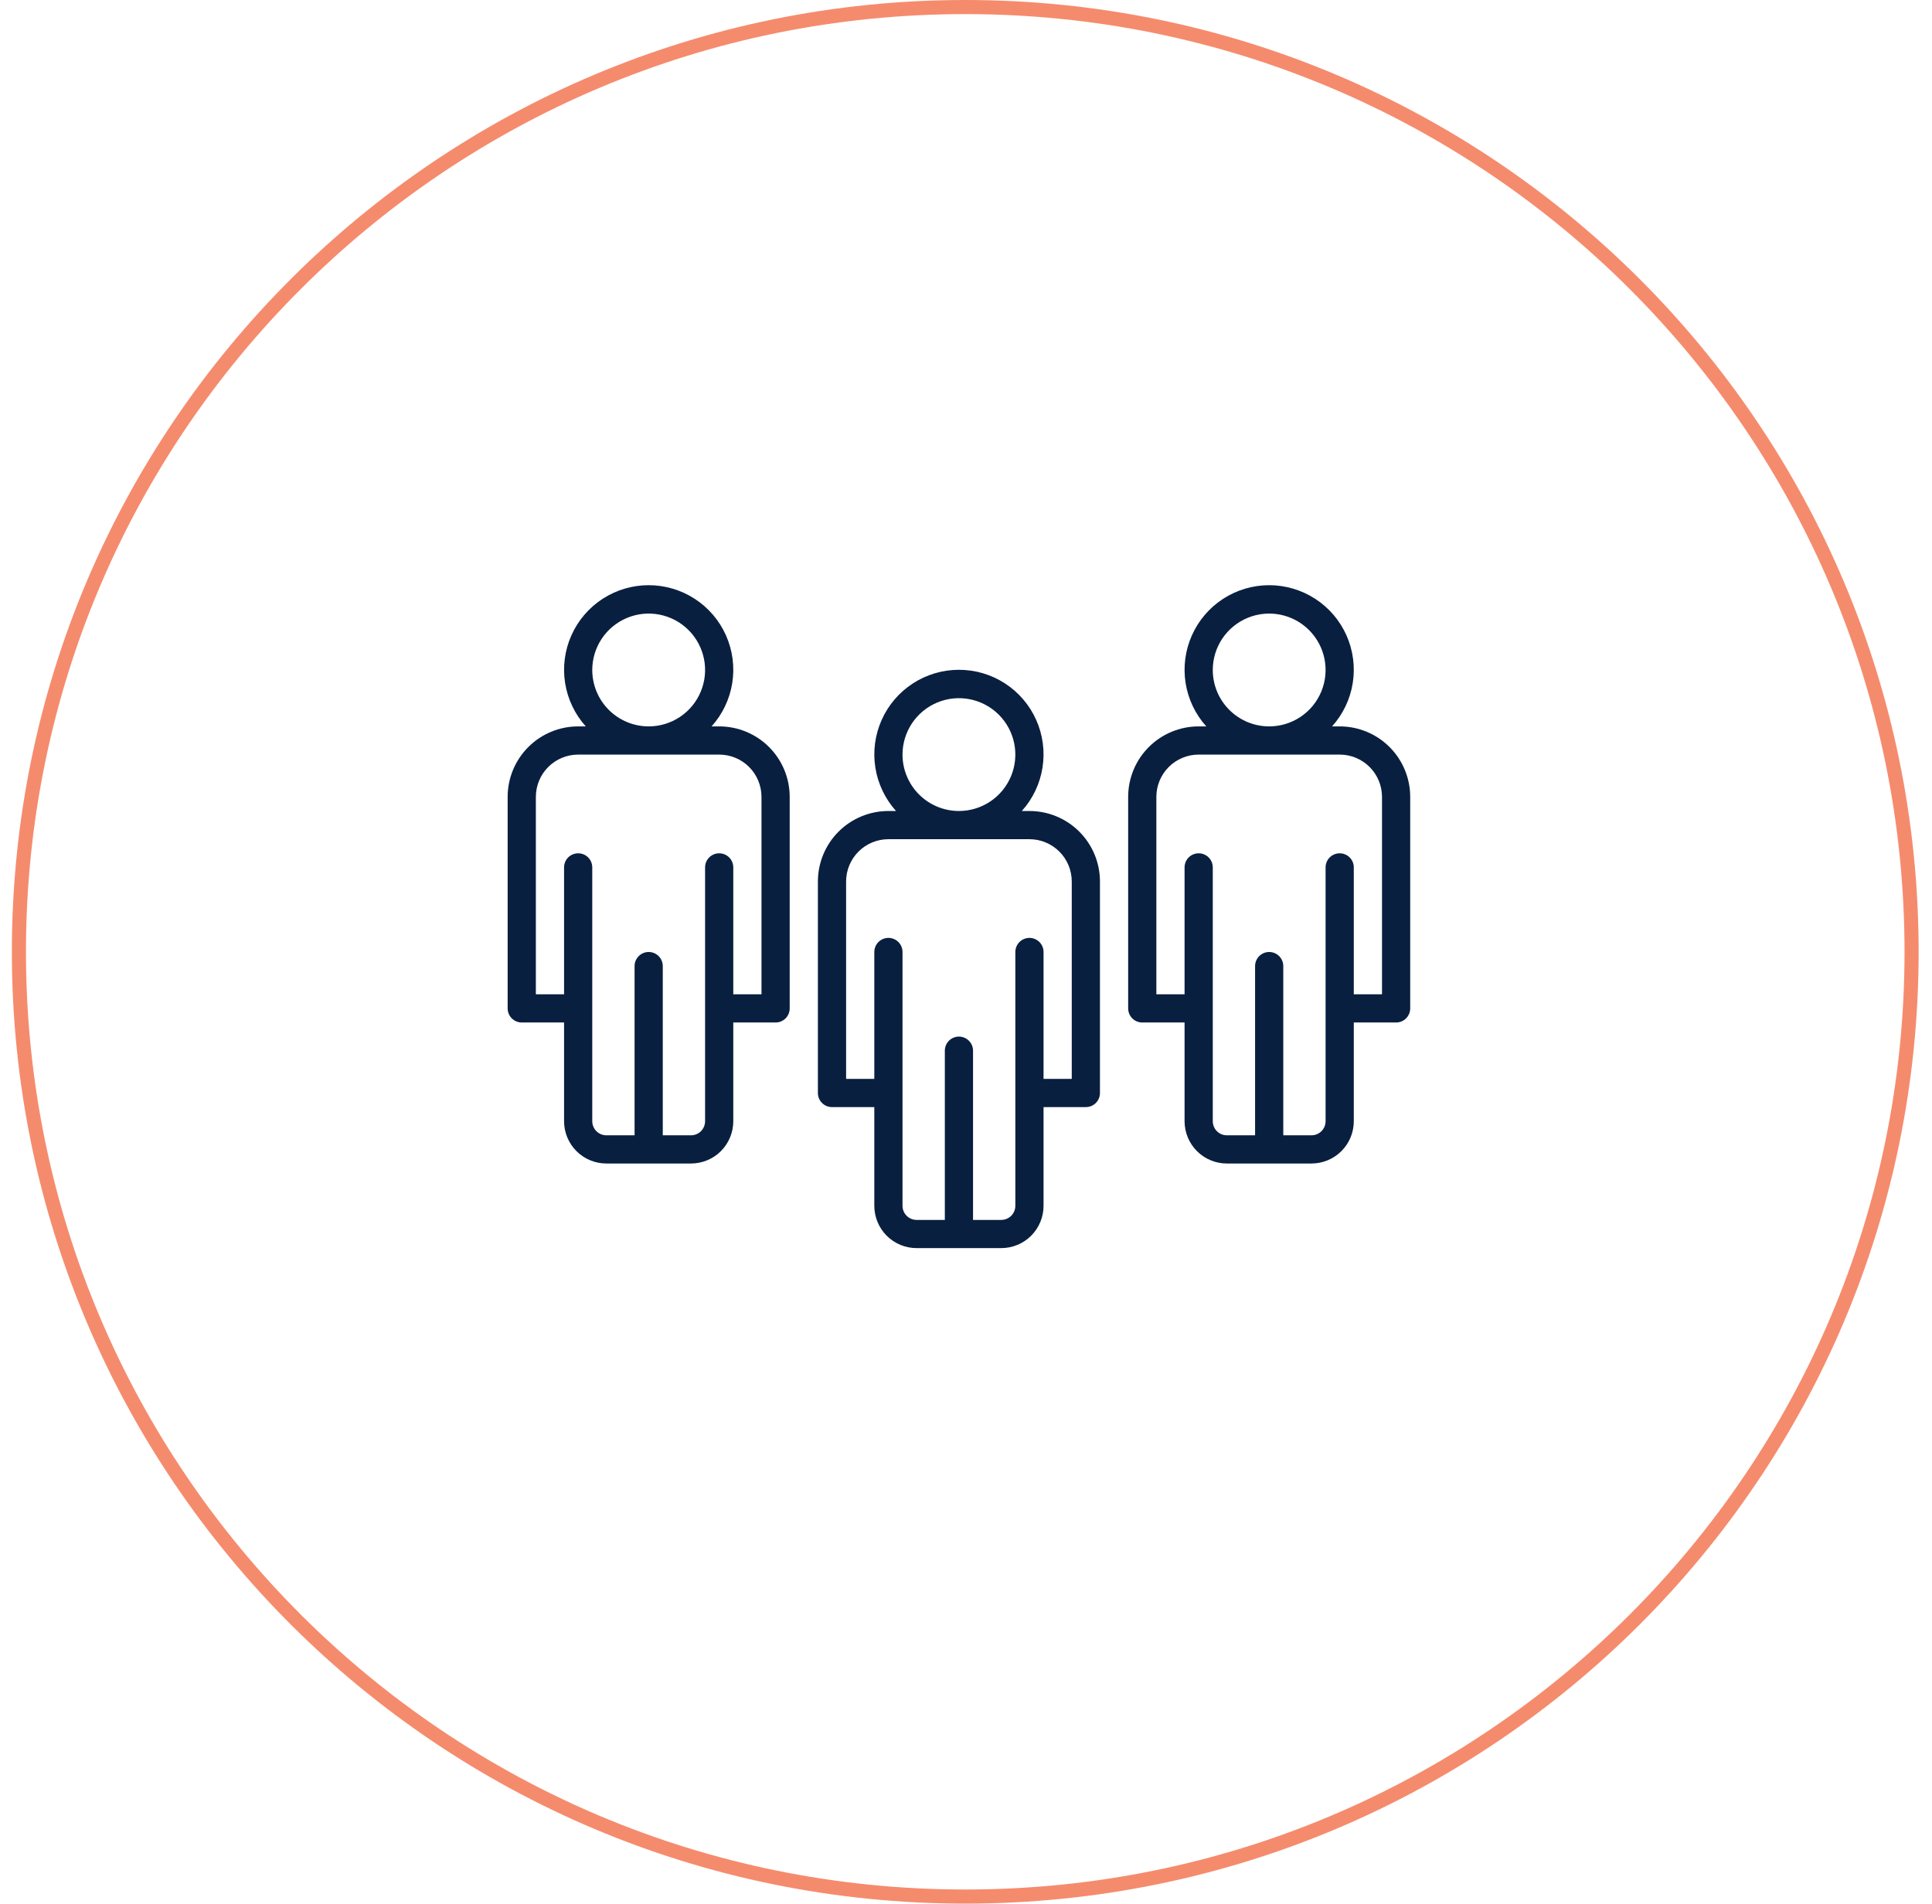
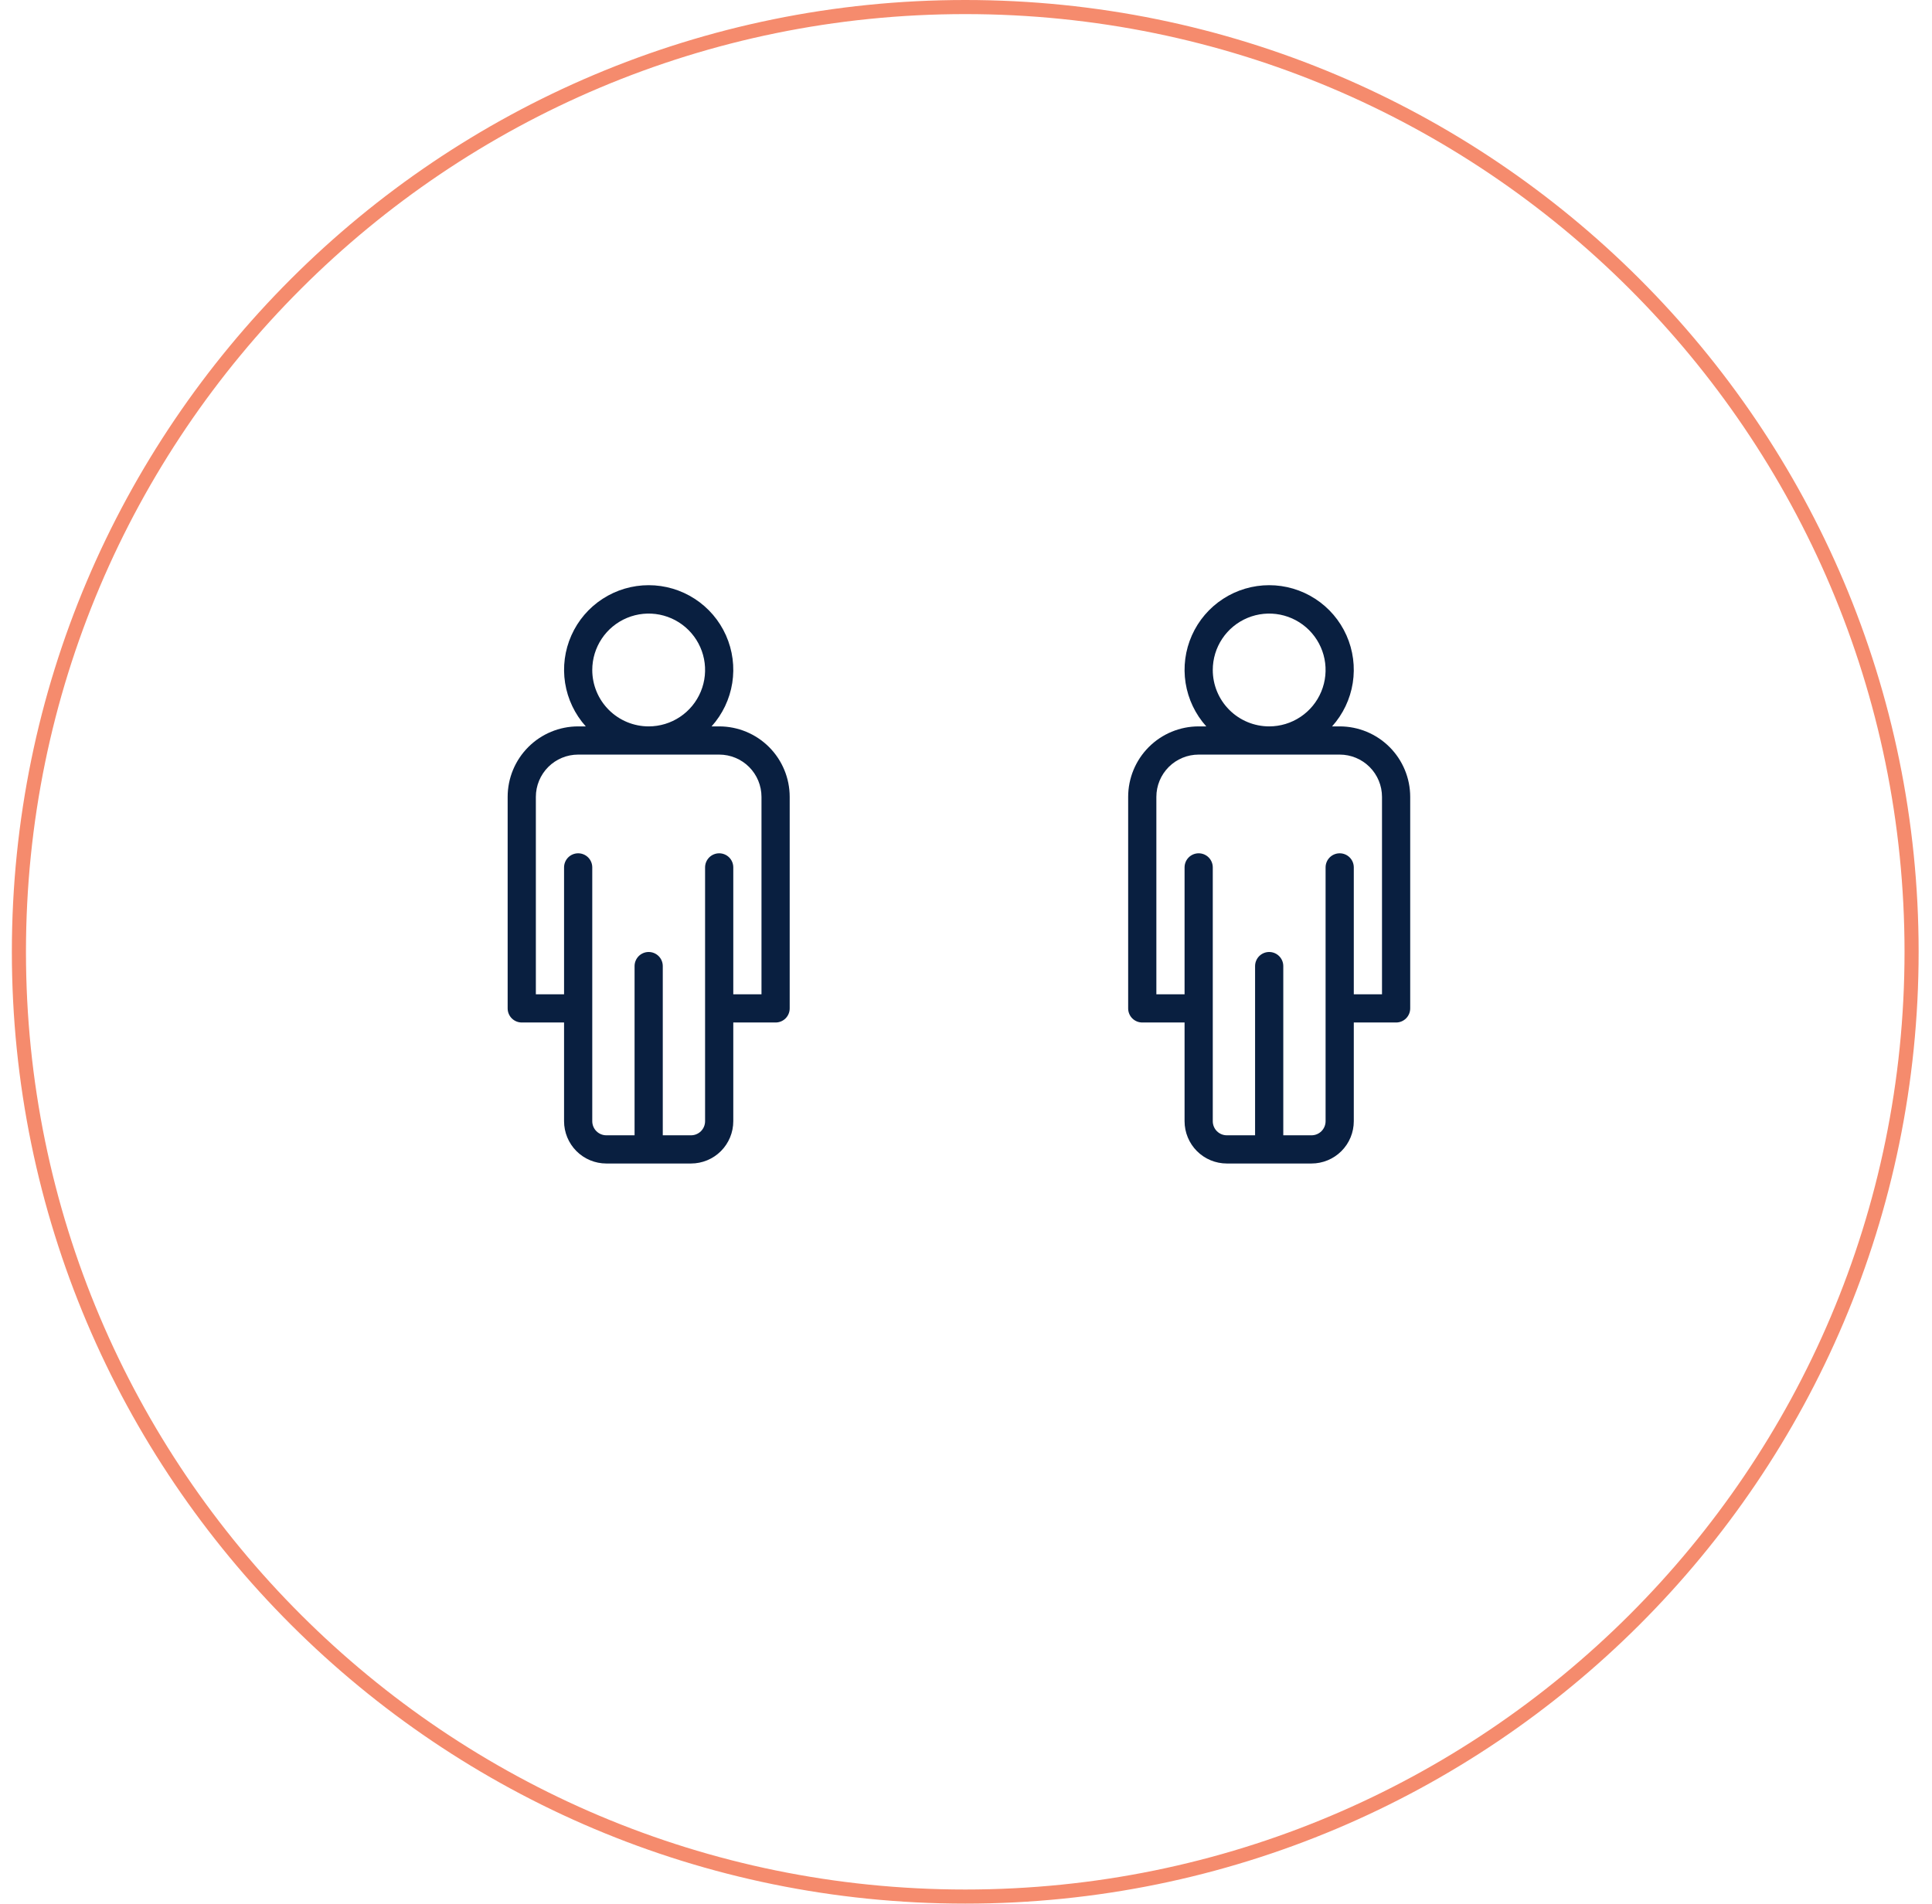
<svg xmlns="http://www.w3.org/2000/svg" width="137" height="135" viewBox="0 0 137 135" fill="none">
  <path d="M135.552 67.5C135.552 104.502 105.509 134.5 68.447 134.5C31.384 134.5 1.341 104.502 1.341 67.5C1.341 30.498 31.384 0.5 68.447 0.5C105.509 0.5 135.552 30.498 135.552 67.5Z" stroke="#F58B6D" />
-   <path d="M58.998 78.513H61.998V85.513C61.998 86.309 62.315 87.072 62.877 87.635C63.44 88.198 64.203 88.513 64.999 88.513H70.999C71.794 88.513 72.557 88.198 73.12 87.635C73.683 87.072 73.999 86.309 73.999 85.513V78.513H76.999C77.264 78.513 77.518 78.408 77.706 78.221C77.893 78.033 77.999 77.779 77.999 77.513V62.514C77.999 61.187 77.472 59.916 76.534 58.978C75.596 58.04 74.325 57.514 72.999 57.514H72.459C73.234 56.651 73.744 55.583 73.925 54.437C74.106 53.292 73.951 52.118 73.48 51.059C73.008 49.999 72.239 49.099 71.266 48.468C70.293 47.836 69.158 47.5 67.999 47.5C66.839 47.5 65.704 47.836 64.731 48.468C63.758 49.099 62.989 49.999 62.518 51.059C62.046 52.118 61.891 53.292 62.072 54.437C62.253 55.583 62.763 56.651 63.538 57.514H62.998C61.672 57.514 60.401 58.04 59.463 58.978C58.525 59.916 57.998 61.187 57.998 62.514V77.513C57.998 77.779 58.104 78.033 58.291 78.221C58.479 78.408 58.733 78.513 58.998 78.513ZM63.998 53.514C63.998 52.722 64.233 51.949 64.673 51.291C65.112 50.633 65.737 50.121 66.468 49.818C67.199 49.515 68.003 49.436 68.779 49.59C69.555 49.745 70.268 50.126 70.827 50.685C71.386 51.245 71.767 51.957 71.922 52.733C72.076 53.509 71.997 54.313 71.694 55.044C71.391 55.775 70.879 56.4 70.221 56.839C69.563 57.279 68.79 57.514 67.999 57.514C66.938 57.514 65.92 57.092 65.17 56.342C64.42 55.592 63.998 54.574 63.998 53.514ZM59.998 62.514C59.998 61.718 60.315 60.955 60.877 60.392C61.44 59.83 62.203 59.514 62.998 59.514H72.999C73.794 59.514 74.557 59.83 75.12 60.392C75.683 60.955 75.999 61.718 75.999 62.514V76.513H73.999V67.513C73.999 67.248 73.893 66.994 73.706 66.806C73.518 66.619 73.264 66.513 72.999 66.513C72.733 66.513 72.479 66.619 72.291 66.806C72.104 66.994 71.999 67.248 71.999 67.513V85.513C71.999 85.779 71.893 86.033 71.706 86.221C71.518 86.408 71.264 86.513 70.999 86.513H68.999V74.513C68.999 74.248 68.893 73.994 68.706 73.806C68.518 73.619 68.264 73.513 67.999 73.513C67.733 73.513 67.479 73.619 67.291 73.806C67.104 73.994 66.999 74.248 66.999 74.513V86.513H64.999C64.733 86.513 64.479 86.408 64.291 86.221C64.104 86.033 63.998 85.779 63.998 85.513V67.513C63.998 67.248 63.893 66.994 63.706 66.806C63.518 66.619 63.264 66.513 62.998 66.513C62.733 66.513 62.479 66.619 62.291 66.806C62.104 66.994 61.998 67.248 61.998 67.513V76.513H59.998V62.514Z" fill="#091F40" />
  <path d="M36.998 72.513H39.998V79.513C39.998 80.309 40.315 81.072 40.877 81.635C41.44 82.198 42.203 82.513 42.998 82.513H48.998C49.794 82.513 50.557 82.198 51.12 81.635C51.682 81.072 51.998 80.309 51.998 79.513V72.513H54.998C55.264 72.513 55.518 72.408 55.706 72.221C55.893 72.033 55.998 71.779 55.998 71.513V56.514C55.998 55.187 55.472 53.916 54.534 52.978C53.596 52.04 52.325 51.514 50.998 51.514H50.459C51.234 50.651 51.744 49.583 51.925 48.437C52.106 47.292 51.951 46.118 51.48 45.059C51.008 43.999 50.239 43.099 49.266 42.468C48.293 41.836 47.158 41.5 45.998 41.5C44.839 41.5 43.704 41.836 42.731 42.468C41.758 43.099 40.989 43.999 40.518 45.059C40.046 46.118 39.891 47.292 40.072 48.437C40.253 49.583 40.763 50.651 41.538 51.514H40.998C39.672 51.514 38.401 52.04 37.463 52.978C36.525 53.916 35.998 55.187 35.998 56.514V71.513C35.998 71.779 36.104 72.033 36.291 72.221C36.479 72.408 36.733 72.513 36.998 72.513ZM41.998 47.514C41.998 46.722 42.233 45.949 42.673 45.291C43.112 44.633 43.737 44.121 44.468 43.818C45.199 43.515 46.003 43.436 46.779 43.59C47.555 43.745 48.268 44.126 48.827 44.685C49.386 45.245 49.767 45.957 49.922 46.733C50.076 47.509 49.997 48.313 49.694 49.044C49.391 49.775 48.879 50.4 48.221 50.839C47.563 51.279 46.79 51.514 45.998 51.514C44.938 51.514 43.92 51.092 43.17 50.342C42.42 49.592 41.998 48.574 41.998 47.514ZM37.998 56.514C37.998 55.718 38.315 54.955 38.877 54.392C39.44 53.83 40.203 53.514 40.998 53.514H50.998C51.794 53.514 52.557 53.83 53.12 54.392C53.682 54.955 53.998 55.718 53.998 56.514V70.513H51.998V61.514C51.998 61.248 51.893 60.994 51.706 60.806C51.518 60.619 51.264 60.514 50.998 60.514C50.733 60.514 50.479 60.619 50.291 60.806C50.104 60.994 49.998 61.248 49.998 61.514V79.513C49.998 79.779 49.893 80.033 49.706 80.221C49.518 80.408 49.264 80.513 48.998 80.513H46.998V68.513C46.998 68.248 46.893 67.994 46.706 67.806C46.518 67.619 46.264 67.513 45.998 67.513C45.733 67.513 45.479 67.619 45.291 67.806C45.104 67.994 44.998 68.248 44.998 68.513V80.513H42.998C42.733 80.513 42.479 80.408 42.291 80.221C42.104 80.033 41.998 79.779 41.998 79.513V61.514C41.998 61.248 41.893 60.994 41.706 60.806C41.518 60.619 41.264 60.514 40.998 60.514C40.733 60.514 40.479 60.619 40.291 60.806C40.104 60.994 39.998 61.248 39.998 61.514V70.513H37.998V56.514Z" fill="#091F40" />
  <path d="M80.999 72.513H83.999V79.513C83.999 80.309 84.315 81.072 84.877 81.635C85.44 82.198 86.203 82.513 86.999 82.513H92.999C93.794 82.513 94.557 82.198 95.12 81.635C95.683 81.072 95.999 80.309 95.999 79.513V72.513H98.999C99.264 72.513 99.518 72.408 99.706 72.221C99.893 72.033 99.999 71.779 99.999 71.513V56.514C99.999 55.187 99.472 53.916 98.534 52.978C97.596 52.04 96.325 51.514 94.999 51.514H94.459C95.234 50.651 95.744 49.583 95.925 48.437C96.106 47.292 95.951 46.118 95.48 45.059C95.008 43.999 94.239 43.099 93.266 42.468C92.293 41.836 91.158 41.5 89.999 41.5C88.839 41.5 87.704 41.836 86.731 42.468C85.758 43.099 84.99 43.999 84.518 45.059C84.046 46.118 83.891 47.292 84.072 48.437C84.253 49.583 84.763 50.651 85.538 51.514H84.999C83.672 51.514 82.401 52.04 81.463 52.978C80.525 53.916 79.999 55.187 79.999 56.514V71.513C79.999 71.779 80.104 72.033 80.291 72.221C80.479 72.408 80.733 72.513 80.999 72.513ZM85.999 47.514C85.999 46.722 86.233 45.949 86.673 45.291C87.112 44.633 87.737 44.121 88.468 43.818C89.199 43.515 90.003 43.436 90.779 43.59C91.555 43.745 92.268 44.126 92.827 44.685C93.386 45.245 93.767 45.957 93.922 46.733C94.076 47.509 93.997 48.313 93.694 49.044C93.391 49.775 92.879 50.4 92.221 50.839C91.563 51.279 90.79 51.514 89.999 51.514C88.938 51.514 87.92 51.092 87.17 50.342C86.42 49.592 85.999 48.574 85.999 47.514ZM81.999 56.514C81.999 55.718 82.315 54.955 82.877 54.392C83.44 53.83 84.203 53.514 84.999 53.514H94.999C95.794 53.514 96.557 53.83 97.12 54.392C97.683 54.955 97.999 55.718 97.999 56.514V70.513H95.999V61.514C95.999 61.248 95.893 60.994 95.706 60.806C95.518 60.619 95.264 60.514 94.999 60.514C94.733 60.514 94.479 60.619 94.291 60.806C94.104 60.994 93.999 61.248 93.999 61.514V79.513C93.999 79.779 93.893 80.033 93.706 80.221C93.518 80.408 93.264 80.513 92.999 80.513H90.999V68.513C90.999 68.248 90.893 67.994 90.706 67.806C90.518 67.619 90.264 67.513 89.999 67.513C89.733 67.513 89.479 67.619 89.291 67.806C89.104 67.994 88.999 68.248 88.999 68.513V80.513H86.999C86.733 80.513 86.479 80.408 86.291 80.221C86.104 80.033 85.999 79.779 85.999 79.513V61.514C85.999 61.248 85.893 60.994 85.706 60.806C85.518 60.619 85.264 60.514 84.999 60.514C84.733 60.514 84.479 60.619 84.291 60.806C84.104 60.994 83.999 61.248 83.999 61.514V70.513H81.999V56.514Z" fill="#091F40" />
</svg>